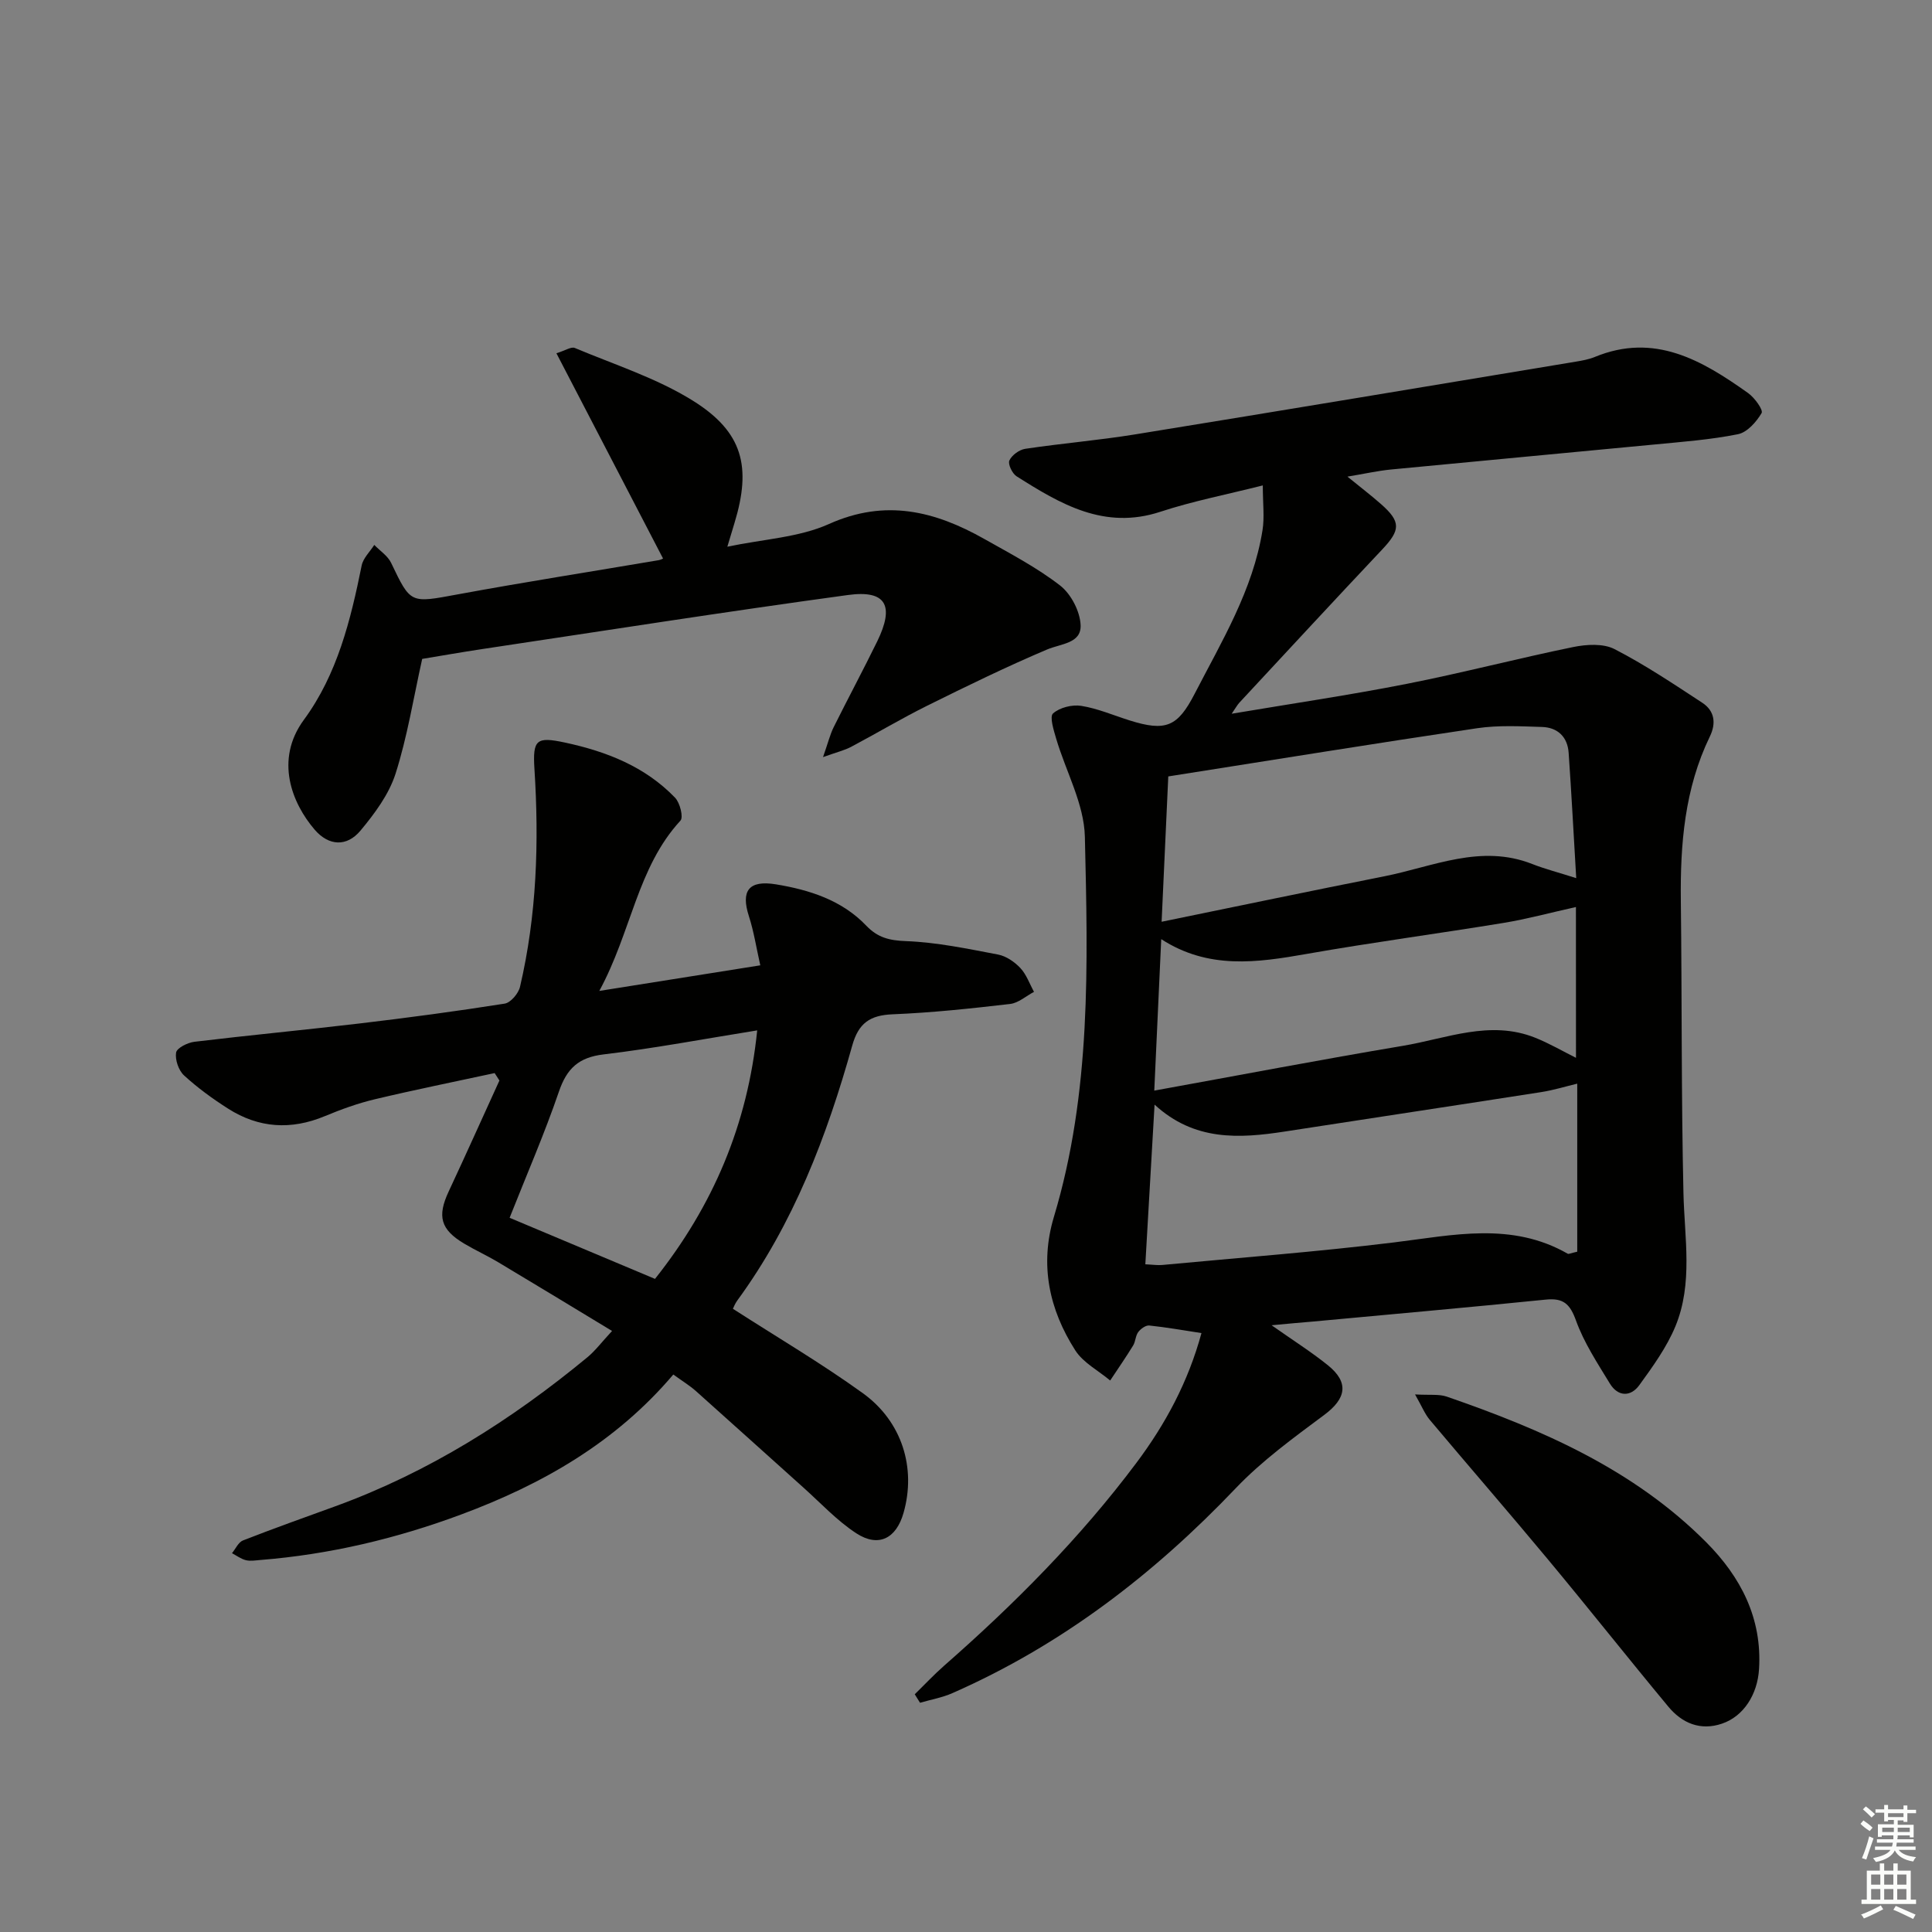
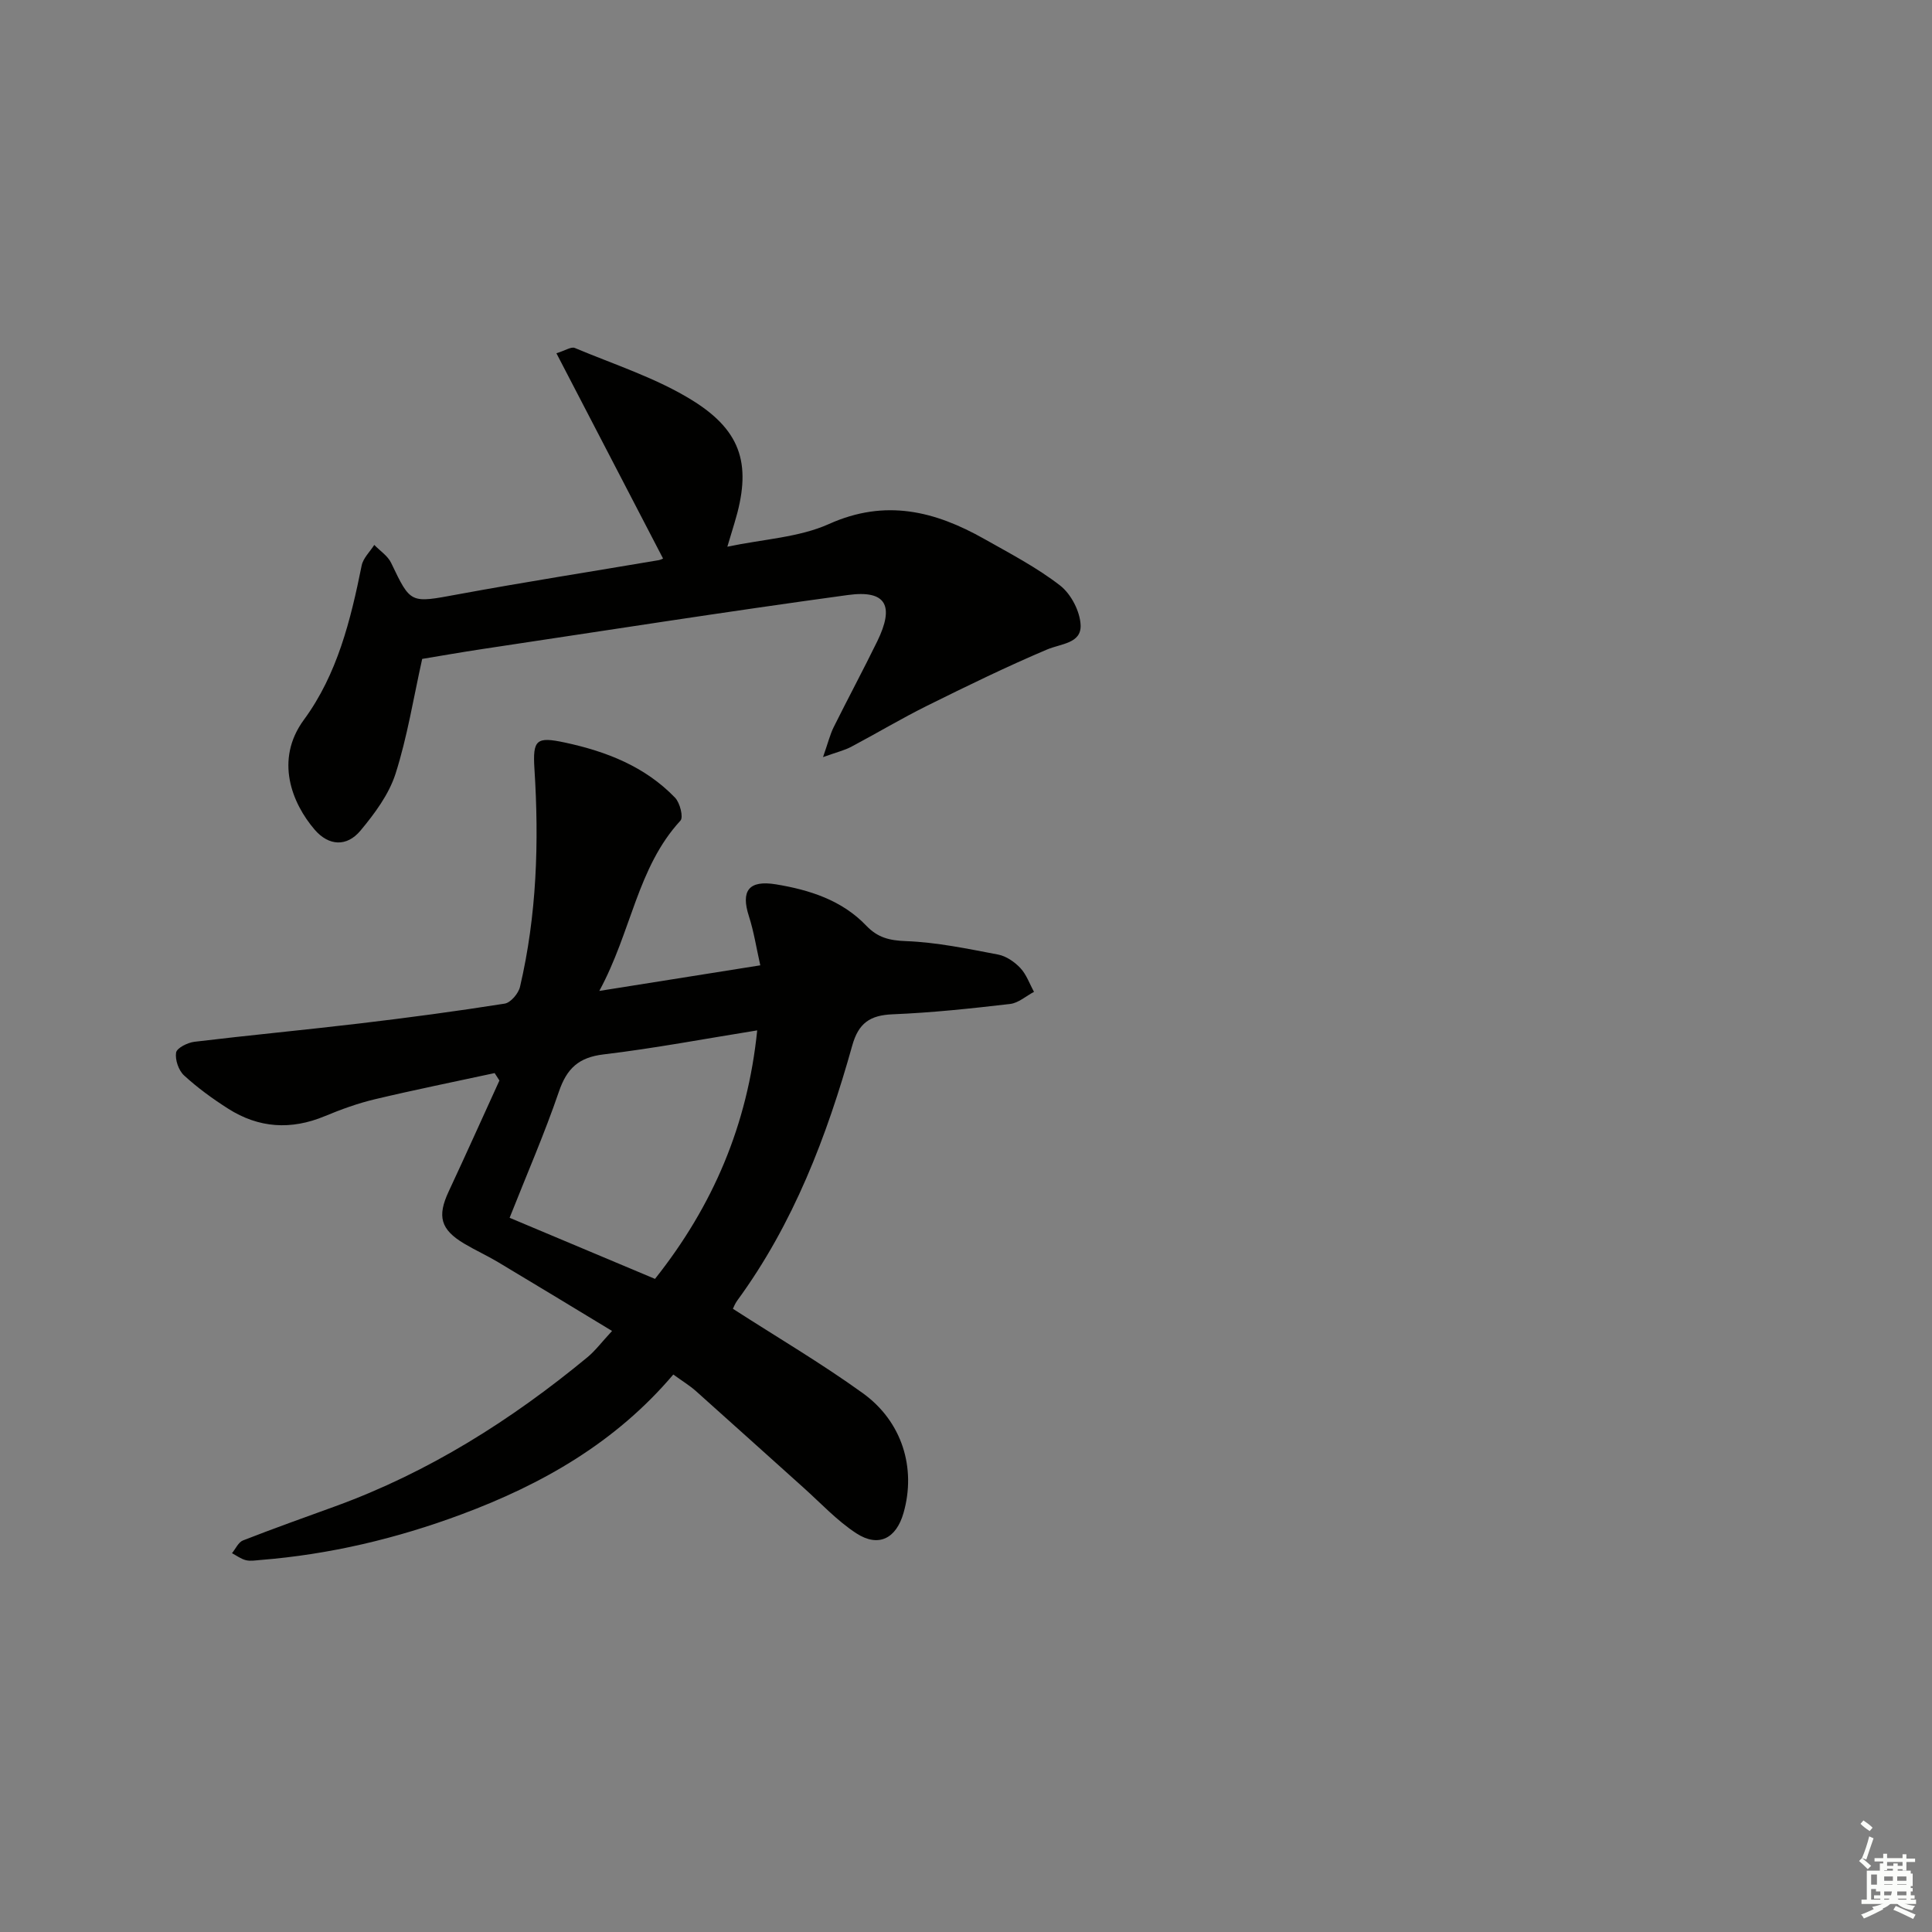
<svg xmlns="http://www.w3.org/2000/svg" enable-background="new 0 0 400 400" viewBox="0 0 400 400">
  <rect x="0" y="0" width="400" height="400" fill="#808080" stroke="none" />
  <g fill="#010100">
-     <path d="m263.27 274.38c4.42 3.11 8.18 5.49 11.63 8.26 4.47 3.59 3.82 6.92-.73 10.3-6.36 4.74-12.89 9.48-18.33 15.19-16.97 17.81-36.08 32.49-58.67 42.42-2.11.93-4.46 1.34-6.69 1.99-.36-.59-.72-1.17-1.09-1.76 2.03-1.98 3.97-4.06 6.1-5.93 14.56-12.77 28.15-26.44 39.79-41.98 6.03-8.05 10.71-16.74 13.47-26.87-3.73-.57-7.26-1.2-10.82-1.57-.72-.07-1.77.69-2.27 1.36-.57.76-.55 1.94-1.05 2.77-1.51 2.46-3.16 4.85-4.76 7.26-2.45-2.06-5.59-3.68-7.23-6.25-5.41-8.46-7.4-17.71-4.42-27.63 7.75-25.77 7.03-52.31 6.41-78.71-.16-6.81-3.94-13.51-5.94-20.3-.51-1.74-1.4-4.55-.65-5.22 1.37-1.22 3.95-1.87 5.83-1.57 3.4.54 6.66 1.95 9.98 3 7.55 2.38 9.98 1.33 13.51-5.5 5.63-10.91 12.07-21.49 14.05-33.87.43-2.7.06-5.53.06-9.27-7.57 1.91-14.53 3.26-21.22 5.46-11.6 3.81-20.69-1.61-29.76-7.35-.9-.57-1.83-2.54-1.49-3.27.51-1.11 2.06-2.24 3.3-2.42 7.55-1.13 15.17-1.76 22.71-2.98 30.45-4.94 60.88-10.02 91.31-15.07 1.31-.22 2.65-.46 3.87-.96 12.39-5.11 22.23.7 31.77 7.48 1.33.95 3.16 3.48 2.78 4.13-1.08 1.84-2.99 4-4.9 4.38-5.68 1.14-11.51 1.57-17.29 2.13-18.19 1.75-36.4 3.42-54.59 5.18-2.74.27-5.45.89-8.97 1.47 2.73 2.22 4.92 3.89 6.98 5.71 4.12 3.63 4.01 5.35.25 9.34-9.94 10.53-19.76 21.17-29.62 31.77-.42.46-.72 1.03-1.57 2.27 12.6-2.12 24.49-3.87 36.26-6.19 11.54-2.27 22.93-5.26 34.46-7.62 2.74-.56 6.21-.77 8.54.43 6.3 3.24 12.23 7.22 18.17 11.11 2.55 1.67 2.91 4.23 1.56 7-5.22 10.77-6.14 22.28-6 34.03.24 20.16.08 40.33.54 60.48.21 9.29 2.01 18.68-1.66 27.58-1.8 4.35-4.68 8.33-7.47 12.18-1.8 2.49-4.44 2.42-6.11-.33-2.57-4.22-5.35-8.44-7.01-13.04-1.25-3.46-2.62-4.7-6.26-4.33-16.04 1.63-32.11 3.04-48.17 4.54-2.52.2-4.99.44-8.59.77zm-24.23-45.68c-.65 11.21-1.28 22.02-1.91 33.06 1.56.07 2.54.23 3.49.14 16.03-1.51 32.09-2.72 48.06-4.68 12.2-1.5 24.3-4.3 35.9 2.35.2.12.61-.12 1.97-.42 0-11.47 0-23.17 0-34.79-2.4.57-4.9 1.35-7.47 1.75-17.68 2.76-35.38 5.42-53.07 8.16-9.47 1.46-18.74 2-26.97-5.57zm87.3-46.89c-.54-9.07-.98-17.52-1.57-25.96-.23-3.29-2.28-5.24-5.51-5.34-4.47-.14-9.03-.39-13.43.26-21.14 3.14-42.23 6.56-63.95 9.98-.45 9.72-.9 19.68-1.38 30.09 15.93-3.26 31-6.42 46.1-9.41 10.1-2 19.99-6.75 30.65-2.54 2.59 1.02 5.31 1.71 9.09 2.92zm-.06 5.98c-5.57 1.24-10.21 2.5-14.93 3.28-13.59 2.23-27.26 4.04-40.82 6.43-10.27 1.81-20.34 3.26-30.11-3.06-.5 10.78-.96 20.84-1.44 31.36 17.61-3.19 34.53-6.43 51.51-9.28 9.02-1.51 18-5.4 27.33-1.68 2.96 1.18 5.74 2.81 8.47 4.17-.01-10.49-.01-20.77-.01-31.22z" />
    <path d="m124.08 205.16c11.72-1.86 21.99-3.5 33.33-5.3-.82-3.63-1.33-6.99-2.36-10.18-1.68-5.2-.08-7.51 5.58-6.59 6.94 1.14 13.67 3.27 18.71 8.55 2.39 2.5 4.8 3.08 8.25 3.21 6.38.24 12.74 1.58 19.05 2.78 1.68.32 3.42 1.52 4.62 2.8 1.26 1.34 1.9 3.26 2.82 4.92-1.65.87-3.22 2.31-4.95 2.51-8.08.94-16.19 1.81-24.32 2.14-4.69.19-7.06 1.82-8.36 6.46-5.26 18.79-12.16 36.89-23.82 52.82-.47.64-.75 1.42-.89 1.69 9.13 5.88 18.29 11.27 26.88 17.46 8.21 5.91 11.08 15.57 8.45 24.79-1.51 5.32-5.18 7.22-9.77 4.24-3.98-2.59-7.31-6.2-10.89-9.41-7.44-6.66-14.84-13.37-22.29-20.01-1.33-1.19-2.89-2.13-4.72-3.46-11.94 14.08-27.13 22.73-43.87 28.96-13.45 5.01-27.3 8.3-41.64 9.44-1 .08-2.05.27-2.98.04-1.02-.25-1.93-.95-2.88-1.45.75-.9 1.32-2.27 2.28-2.64 6.34-2.48 12.75-4.76 19.14-7.08 19.3-7.03 36.39-17.82 52.15-30.83 1.64-1.35 2.94-3.11 5.12-5.46-8.15-4.93-15.87-9.63-23.64-14.27-2.28-1.36-4.71-2.46-6.99-3.82-4.9-2.93-5.6-5.65-3.19-10.8 3.56-7.62 7-15.3 10.5-22.96-.33-.51-.66-1.02-.99-1.54-8.27 1.79-16.57 3.46-24.8 5.42-3.54.84-7.01 2.1-10.37 3.5-6.99 2.91-13.67 2.48-20-1.55-3.22-2.05-6.34-4.32-9.14-6.89-1.13-1.04-1.88-3.25-1.64-4.73.16-.95 2.38-2.06 3.79-2.23 11.38-1.37 22.79-2.44 34.17-3.79 10.05-1.19 20.08-2.53 30.07-4.11 1.24-.2 2.85-2.1 3.17-3.47 3.48-14.86 3.96-29.96 2.99-45.14-.39-6.09.44-6.7 6.32-5.44 8.62 1.85 16.59 4.97 22.8 11.42 1.01 1.05 1.76 4.04 1.11 4.74-8.96 9.73-10.12 22.95-16.8 35.26zm11.53 59.62c12.02-15.14 19.17-31.88 21.16-51.45-10.92 1.75-21.31 3.72-31.78 4.97-5.18.61-7.63 2.9-9.27 7.7-2.98 8.71-6.67 17.18-10.21 26.13 10.42 4.38 20.18 8.48 30.1 12.65z" />
    <path d="m137.28 115.64c-7.29-14.02-14.53-27.98-22.08-42.5 1.83-.56 3.06-1.41 3.8-1.1 8.23 3.46 16.93 6.23 24.44 10.91 10.39 6.48 12.18 13.69 8.62 25.36-.38 1.26-.76 2.52-1.47 4.88 7.5-1.58 14.82-1.91 21.04-4.7 11.68-5.25 21.93-2.68 32.15 3.09 5.35 3.02 10.87 5.9 15.7 9.64 2.27 1.76 4.14 5.37 4.25 8.22.15 3.78-4.04 3.81-6.94 5.03-8.41 3.56-16.63 7.58-24.81 11.63-5.36 2.66-10.5 5.74-15.79 8.54-1.35.71-2.89 1.07-5.79 2.11 1.05-3 1.45-4.67 2.19-6.17 2.96-5.95 6.1-11.81 9.02-17.77 3.63-7.43 1.86-10.7-6.05-9.62-25.32 3.45-50.57 7.42-75.84 11.21-4.39.66-8.77 1.44-12.31 2.02-1.81 8.12-3.08 16.14-5.52 23.78-1.37 4.27-4.31 8.23-7.24 11.75-2.86 3.44-6.59 3.19-9.48-.15-4.72-5.48-8.35-14.48-2.25-22.78 6.91-9.4 9.68-20.63 11.96-31.94.31-1.53 1.71-2.85 2.61-4.26 1.19 1.23 2.79 2.26 3.49 3.72 4.07 8.52 3.96 8.33 13.73 6.53 13.87-2.56 27.81-4.74 41.71-7.1.45-.1.86-.33.86-.33z" />
-     <path d="m292.97 288.7c3.04.18 4.94-.1 6.55.45 19.72 6.81 38.7 15.05 53.73 30.15 7.15 7.19 11.6 15.71 10.94 26.29-.33 5.22-3.17 9.74-7.66 11.27-4.5 1.53-8.29-.1-11.14-3.54-8.37-10.08-16.5-20.36-24.88-30.43-8.07-9.71-16.35-19.24-24.47-28.9-1.05-1.24-1.67-2.85-3.07-5.29z" />
  </g>
-   <path d="m385.2 377.6.6-.7c.6.4 1.3.9 1.9 1.5l-.6.7c-.8-.5-1.4-1-1.9-1.5zm.3 7.1c.6-1.4 1.1-2.9 1.5-4.5.3.1.6.3.9.4-.5 1.4-1 2.9-1.5 4.4zm.2-10.1.6-.6c.7.5 1.3 1.1 1.9 1.6l-.7.7c-.6-.6-1.2-1.2-1.8-1.7zm8.4-.8h.8v.9h1.8v.7h-1.8v1.8h-.8v-.3h-1.2v.9h3.3v2.6h-.8v-.4h-2.5c0 .3 0 .6-.1.8h3.4v.7h-3.5c0 .3-.1.6-.1.8h4v.7h-3.5c.7.9 1.9 1.3 3.6 1.5-.2.2-.4.5-.6.9-1.9-.3-3.2-1.1-3.8-2.3-.5 1.1-1.8 2-3.9 2.4-.2-.3-.4-.5-.6-.8 1.9-.4 3.1-.9 3.6-1.7h-3.2v-.7h3.5c.1-.2.1-.5.2-.8h-3.3v-.7h3.4c0-.2 0-.5 0-.8h-2.4v.3h-.8v-2.6h3.3v-.9h-1.2v.3h-.8v-1.8h-1.8v-.7h1.8v-.9h.8v.9h3.2zm-4.4 5.5h2.4c0-.3 0-.6 0-.9h-2.4zm1.2-3.1h3.2v-.8h-3.2zm4.4 2.2h-2.4v.9h2.5v-.9z" fill="#fbfcfa" />
+   <path d="m385.2 377.6.6-.7c.6.4 1.3.9 1.9 1.5l-.6.7c-.8-.5-1.4-1-1.9-1.5zm.3 7.1c.6-1.4 1.1-2.9 1.5-4.5.3.1.6.3.9.4-.5 1.4-1 2.9-1.5 4.4zc.7.5 1.3 1.1 1.9 1.6l-.7.7c-.6-.6-1.2-1.2-1.8-1.7zm8.4-.8h.8v.9h1.8v.7h-1.8v1.8h-.8v-.3h-1.2v.9h3.3v2.6h-.8v-.4h-2.5c0 .3 0 .6-.1.8h3.4v.7h-3.5c0 .3-.1.6-.1.8h4v.7h-3.5c.7.9 1.9 1.3 3.6 1.5-.2.2-.4.5-.6.9-1.9-.3-3.2-1.1-3.8-2.3-.5 1.1-1.8 2-3.9 2.4-.2-.3-.4-.5-.6-.8 1.9-.4 3.1-.9 3.6-1.7h-3.2v-.7h3.5c.1-.2.1-.5.2-.8h-3.3v-.7h3.4c0-.2 0-.5 0-.8h-2.4v.3h-.8v-2.6h3.3v-.9h-1.2v.3h-.8v-1.8h-1.8v-.7h1.8v-.9h.8v.9h3.2zm-4.4 5.5h2.4c0-.3 0-.6 0-.9h-2.4zm1.2-3.1h3.2v-.8h-3.2zm4.4 2.2h-2.4v.9h2.5v-.9z" fill="#fbfcfa" />
  <path d="m389.2 385.8h.9v1.5h1.9v-1.5h.9v1.5h2.7v6h1.1v.9h-11.3v-.9h1.1v-6h2.7zm.2 8.7.5.8c-1.2.6-2.5 1.3-4 1.9-.2-.3-.3-.6-.6-.8 1.6-.6 3-1.3 4.1-1.9zm-2-4.3h1.9v-2.1h-1.9zm0 3.1h1.9v-2.2h-1.9zm2.7-3.1h1.9v-2.1h-1.9zm0 3.1h1.9v-2.2h-1.9zm2.4 1.3c1.4.6 2.7 1.2 4.1 1.8l-.5.9c-1.5-.7-2.8-1.4-4.1-1.9zm2.2-6.5h-1.9v2.1h1.9zm-1.9 5.2h1.9v-2.2h-1.9z" fill="#fbfcfa" />
</svg>